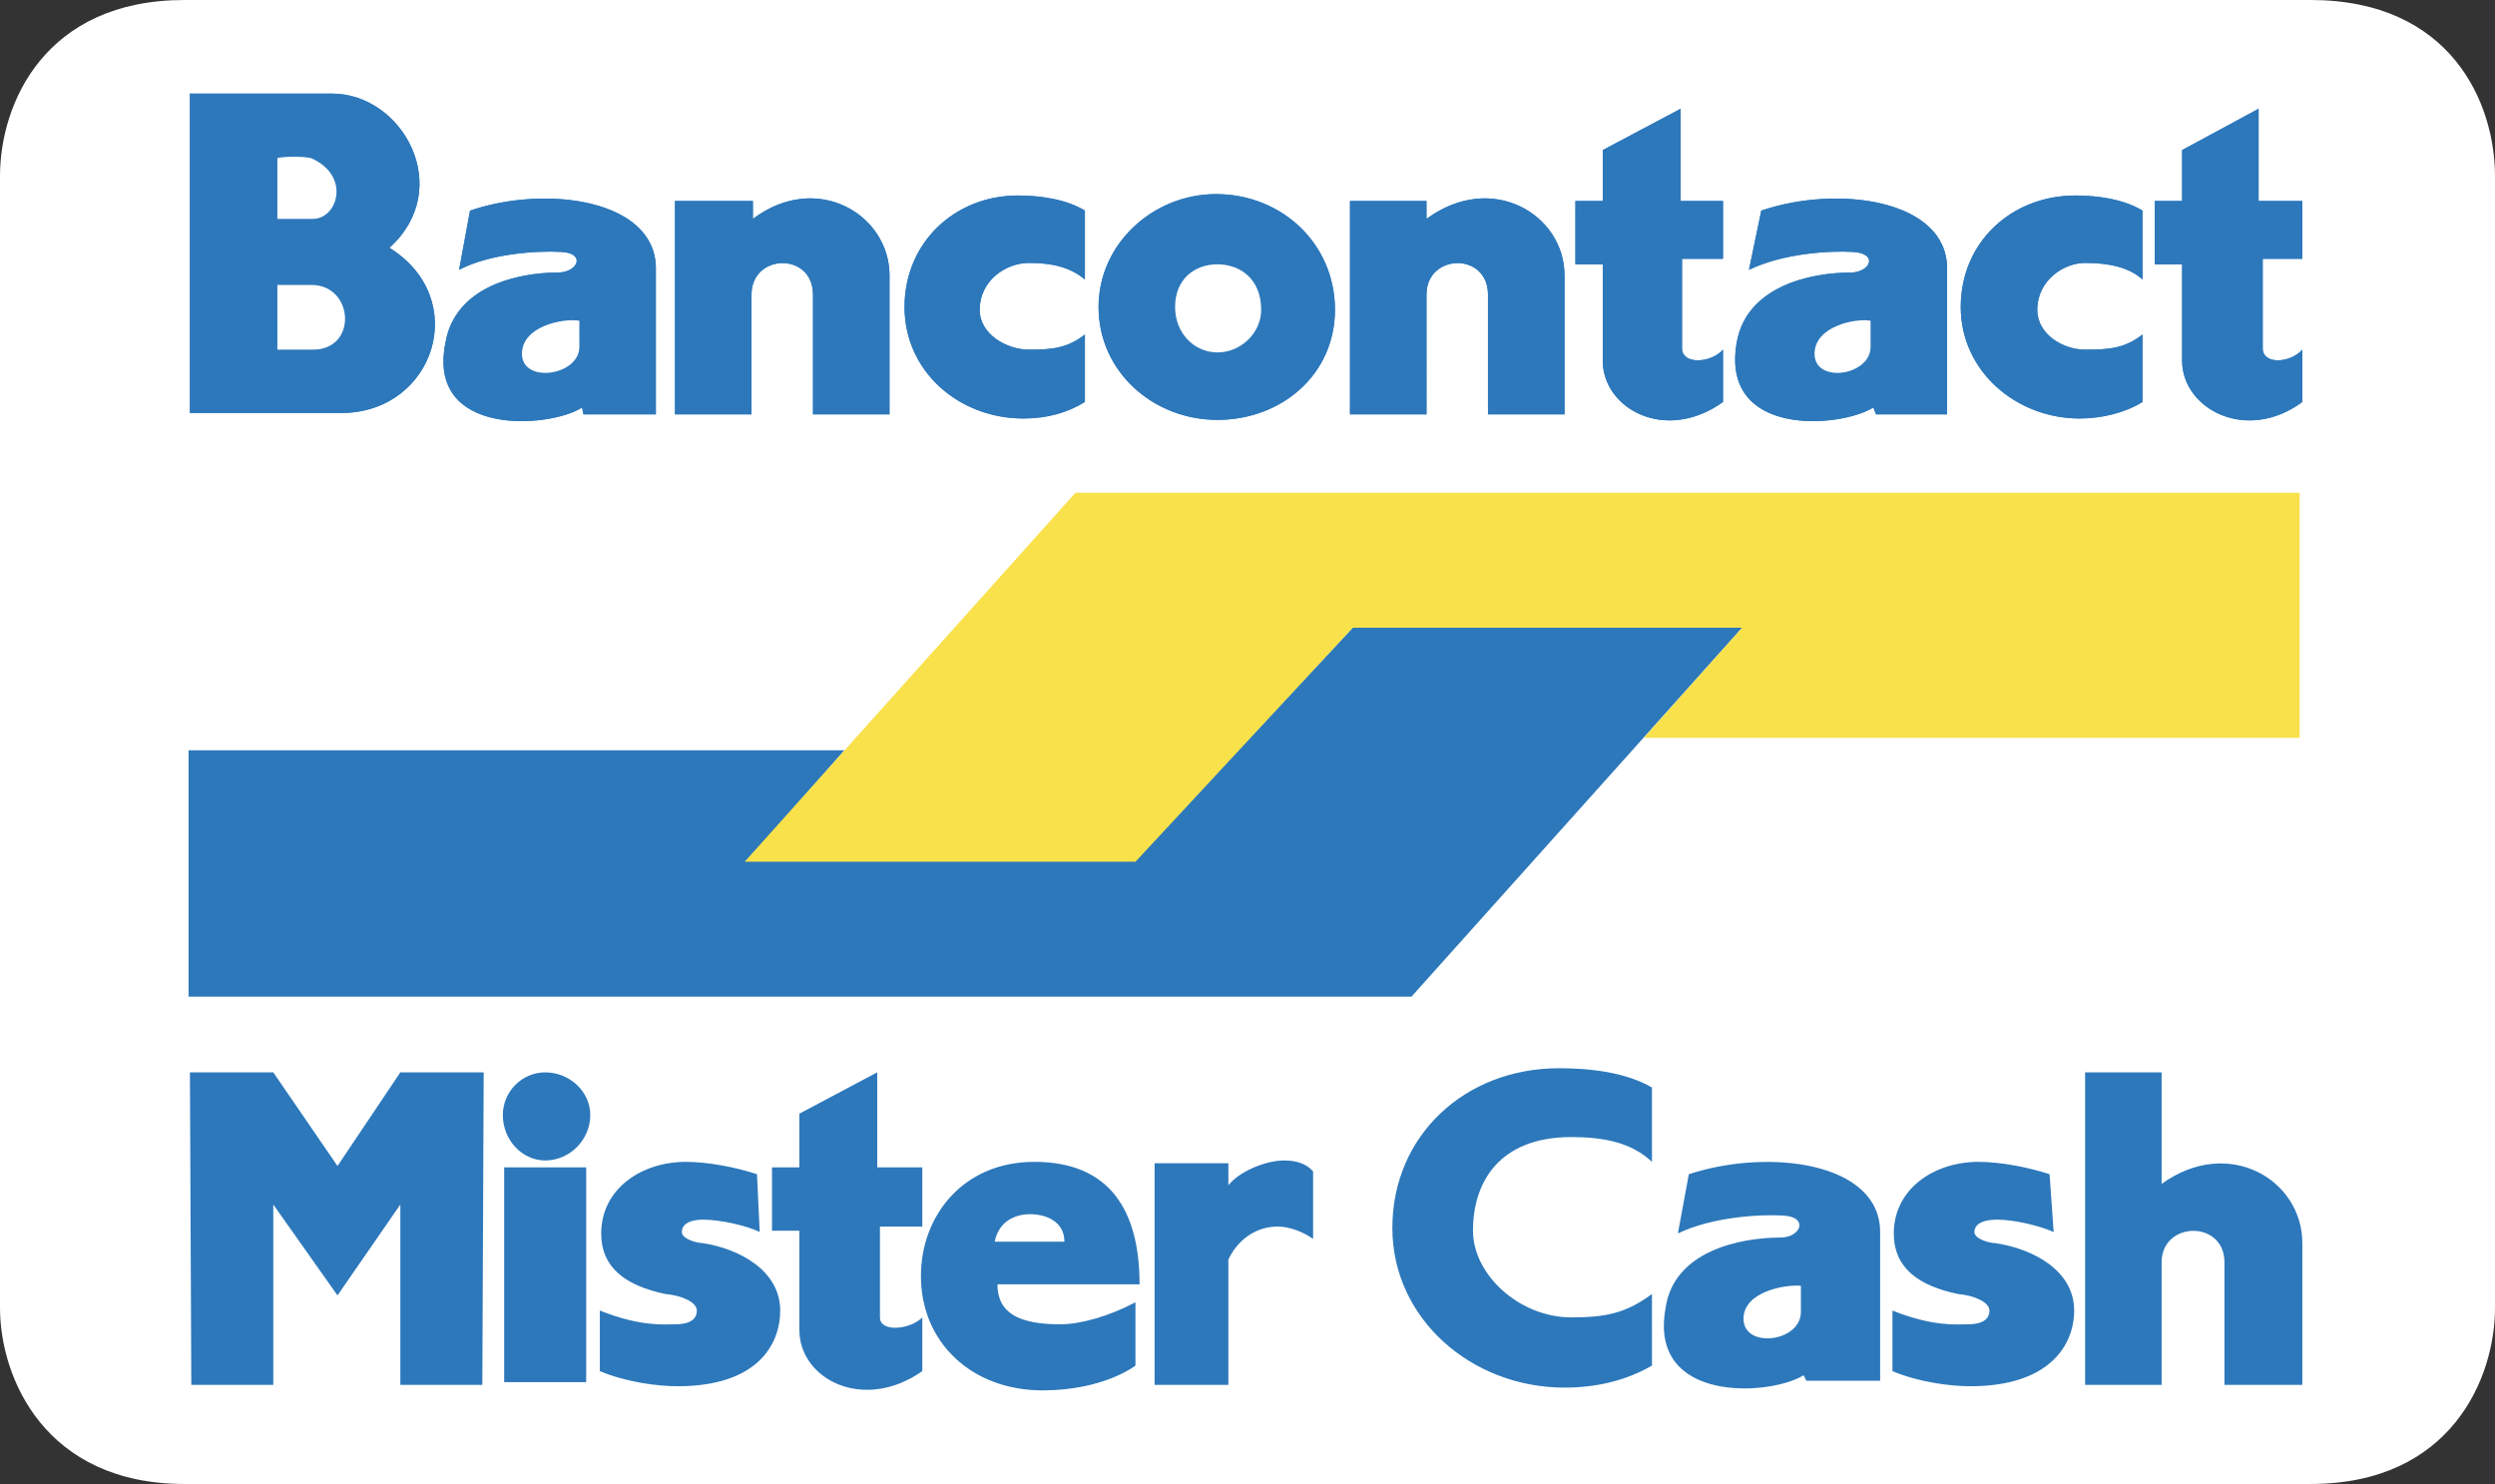
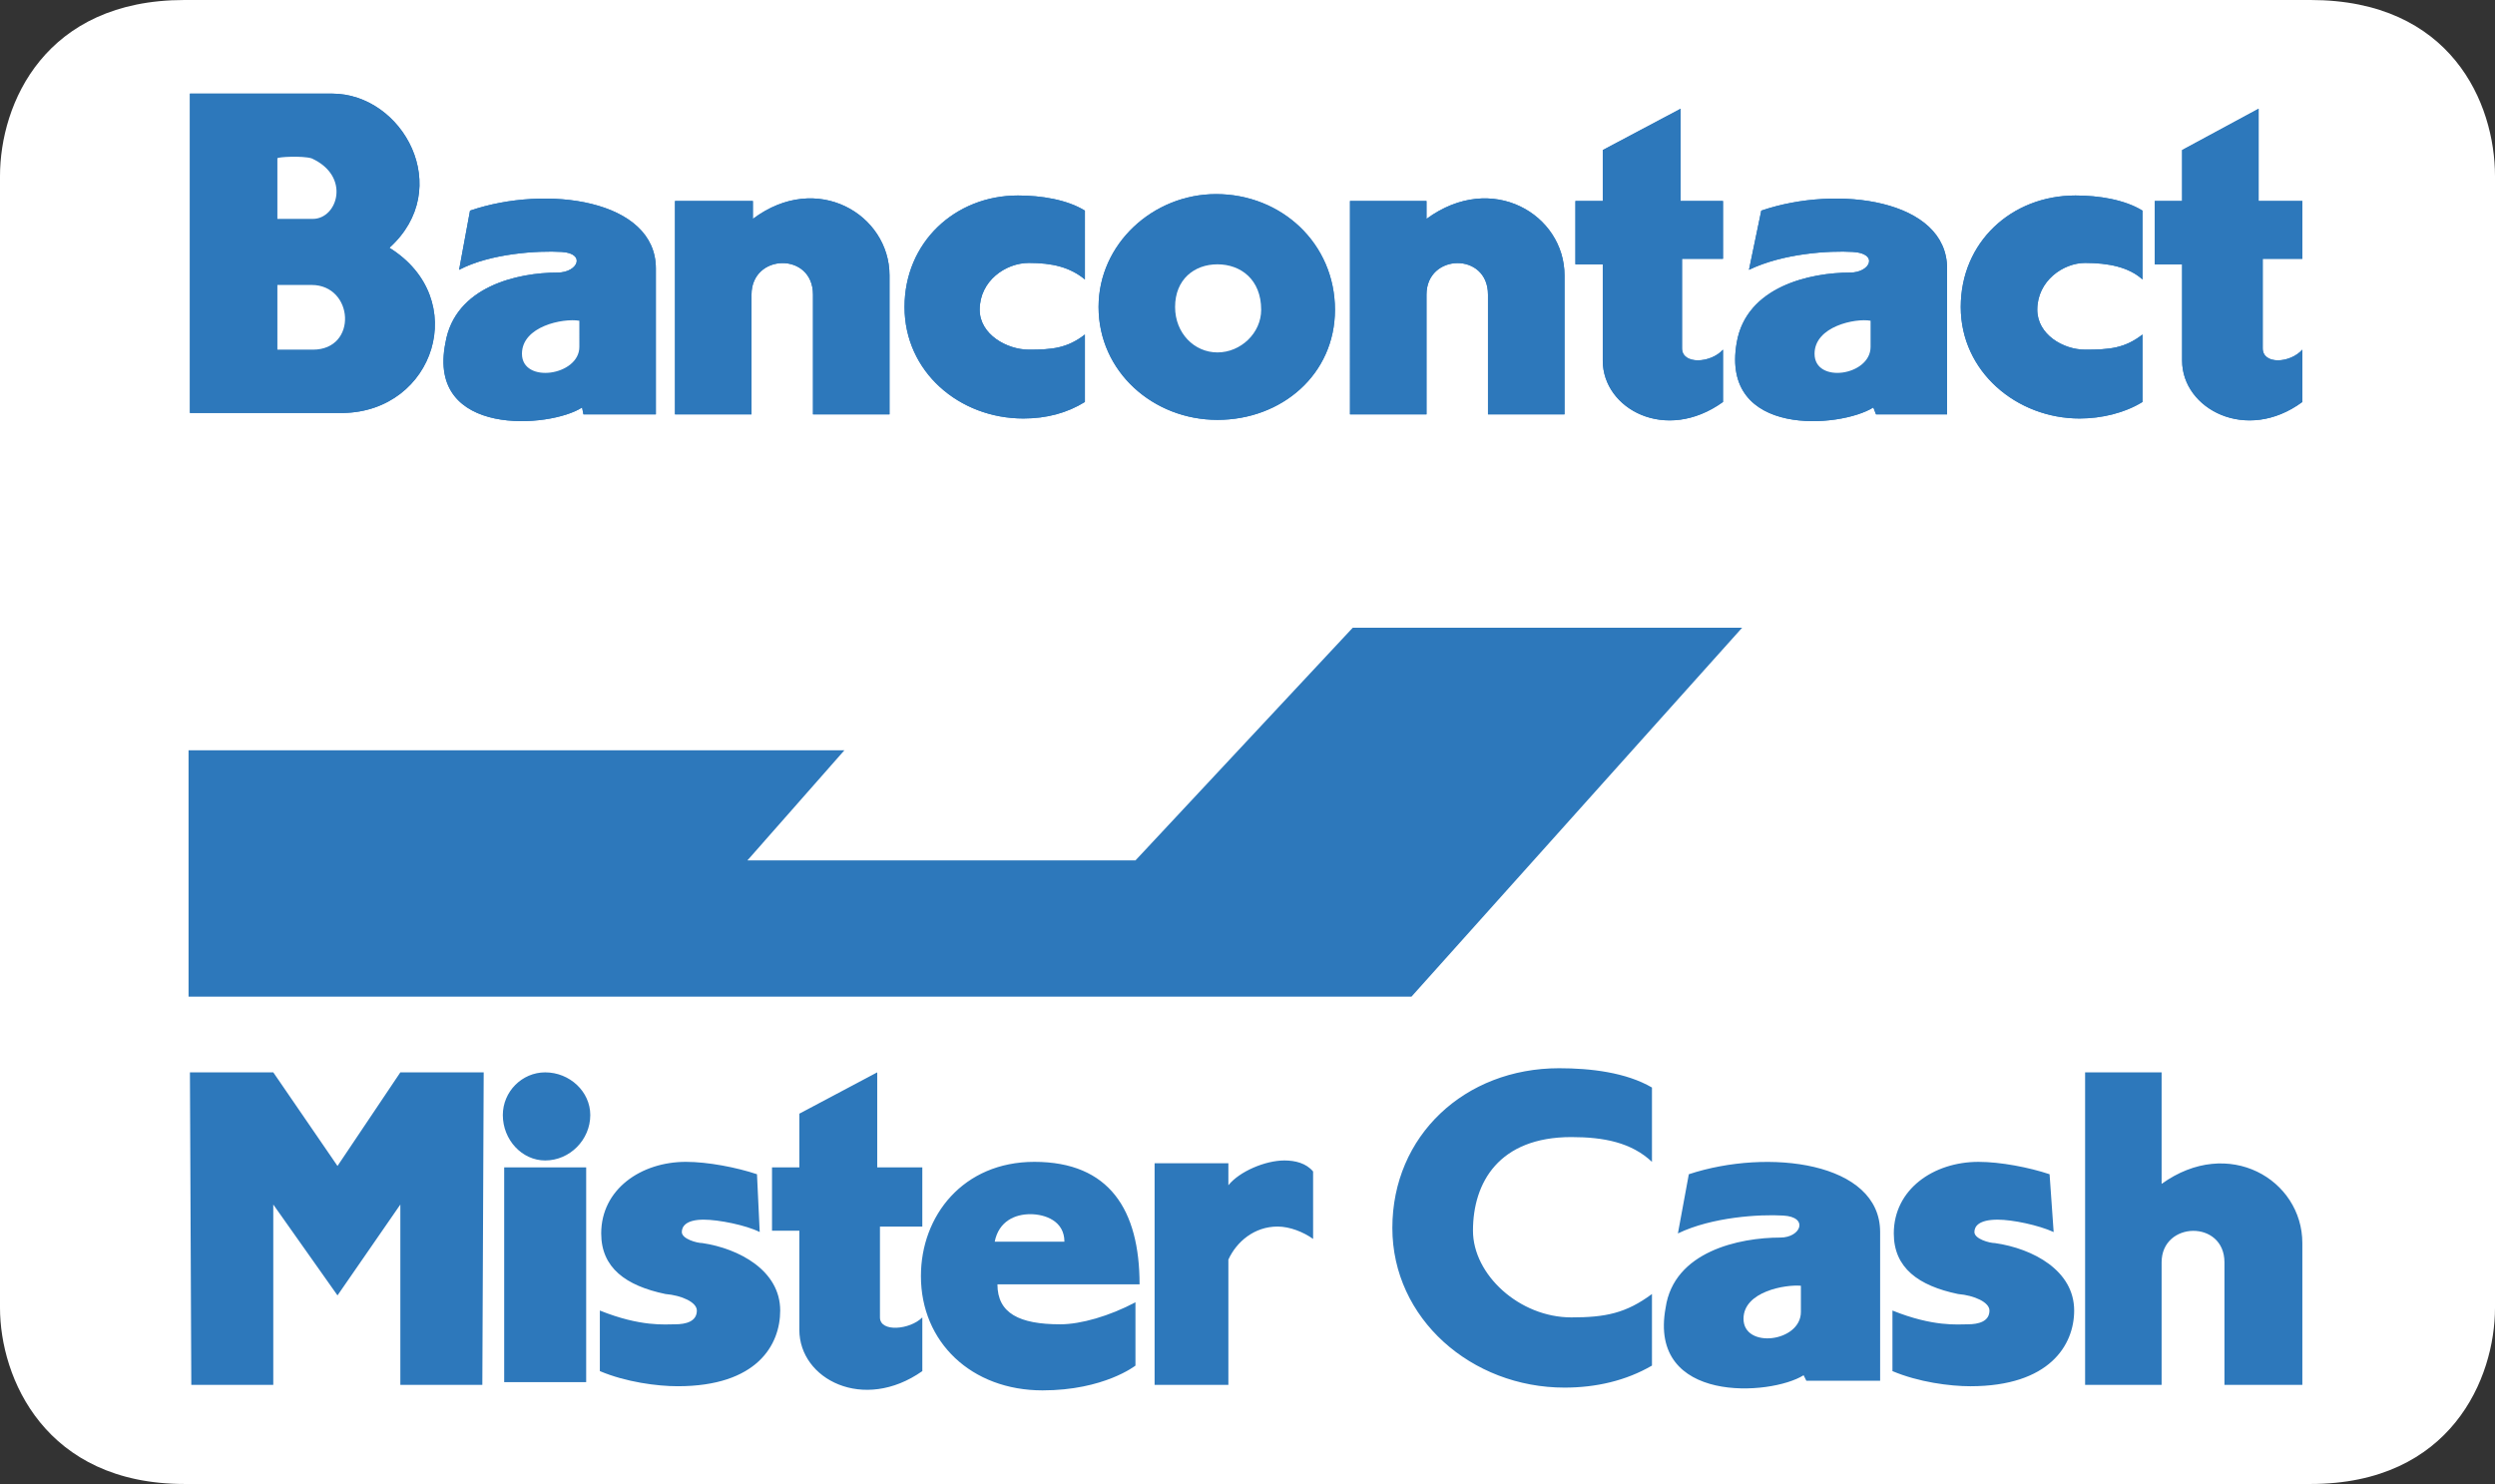
<svg xmlns="http://www.w3.org/2000/svg" viewBox="0 0 2234.678 1329.167">
  <rect x="0" y="0" width="2234.678" height="1329.167" fill="#333333" stroke="none" />
  <title>dol_bancontact_icon</title>
  <path d="M1117.345,0h952.124c126.053,0,165.209,92.474,165.209,157.829V1171.351c0,62.878-39.169,157.816-165.209,157.816H165.222C40.388,1329.167,0,1234.228,0,1171.351V157.829C0,92.474,40.388,0,165.222,0Z" style="fill:#fff;fill-rule:evenodd" />
  <path d="M669.434,770.637H1017l194.6-208.385h348.758L1264.2,892.683H168.892V671.989H756.319Z" style="fill:#2d78bb;fill-rule:evenodd" />
-   <path d="M1560.354,562.252H1211.6L1017,771.844H666.983L963.148,441.413H2059.689V660.887H1472.25Z" style="fill:#f8e14b;fill-rule:evenodd" />
  <path d="M1918.955,360.041c-15.914,9.857-36.7,14.8-56.315,14.8-56.289,0-106.469-41.918-106.469-99.867s45.291-99.88,102.8-99.88c20.817,0,44.072,3.7,59.986,13.566V250.3c-12.231-11.1-30.6-14.8-51.4-14.8-19.584,0-42.839,16.031-42.839,41.918,0,22.192,23.255,35.758,42.839,35.758,22.01,0,35.486-1.232,51.4-13.553v60.413Zm143.173-46.86v46.86c-50.18,36.989-107.688,6.16-107.688-36.99v-86.3h-24.5V180.02h24.5V134.406l68.519-37V180.02h39.169v51.789h-35.485v80.14c-.013,14.8,24.461,13.566,35.485,1.232Zm-495.64-71.5,11.025-53.021c68.519-23.423,166.428-9.87,166.428,51.788v130.7h-63.63l-2.451-6.174c-29.364,18.5-137.065,27.133-122.383-57.949,8.56-50.556,66.094-62.877,101.579-62.877,18.365,0,25.706-17.276,2.451-18.5C1638.678,224.4,1597.084,226.867,1566.488,241.679Zm-1155.282,0L421,188.658c68.532-23.423,166.441-9.87,166.441,51.788v130.7H522.578l-1.219-6.174c-28.145,18.5-139.516,27.133-122.383-57.949,8.573-50.556,64.862-62.877,100.36-62.877,18.352,0,25.693-17.276,3.67-18.5C482.19,224.4,439.351,226.867,411.206,241.679Zm784.477,35.744c0,57.949-47.755,98.635-105.263,98.635s-106.469-43.15-106.469-101.1c0-56.717,48.948-101.112,105.25-101.112,58.727.013,106.482,44.395,106.482,103.576Zm347.55,35.758v46.86c-51.4,36.989-107.688,6.16-107.688-36.99v-86.3h-24.5V180.02h24.5V134.406l69.739-37V180.02h37.949v51.789h-36.7v80.14C1506.529,326.747,1532.209,325.515,1543.233,313.181Z" style="fill:#2d78bb;fill-rule:evenodd" />
  <path d="M297.4,83.85c63.629,0,110.139,85.081,51.4,138.089,73.435,45.627,40.388,146.714-41.607,147.959H170.111V83.85ZM971.708,360.041q-23.871,14.786-55.083,14.8c-57.521,0-106.469-41.918-106.469-99.867s45.291-99.88,101.58-99.88c20.8,0,44.045,3.7,59.972,13.566V250.3c-13.463-11.1-29.377-14.8-50.18-14.8s-44.059,16.031-44.059,41.918c0,22.192,24.474,35.758,44.059,35.758,20.8,0,34.266-1.232,50.18-13.553v60.413Zm-175-113.447V371.13H728.175V263.857c0-38.222-55.07-36.99-55.07,0V371.13H604.573V180.02h69.764v16.031c57.508-43.163,122.37-3.7,122.37,50.543Zm604.572,0V371.13h-68.545V263.857c0-38.222-55.07-36.99-55.07,0V371.13h-68.519V180.02h68.519v16.031C1336.405,152.888,1401.279,192.355,1401.279,246.594Zm258.228-20.946c23.255,1.232,15.914,18.5-2.451,18.5-35.485,0-93.019,12.321-101.579,62.877-14.7,85.082,93.019,76.444,122.383,57.949l2.451,6.174h63.63V240.433c0-61.645-97.909-75.211-166.428-51.788l-11.025,53.021C1597.084,226.867,1638.678,224.4,1659.507,225.648Z" style="fill:#2d78bb;fill-rule:evenodd" />
  <path d="M502.993,225.648c22.023,1.232,14.682,18.5-3.67,18.5-35.5,0-91.787,12.321-100.36,62.877C381.83,392.1,493.2,383.464,521.346,364.969l1.219,6.174h64.862V240.433c0-61.645-97.9-75.211-166.441-51.788l-9.793,53.021C439.351,226.867,482.19,224.4,502.993,225.648ZM1089.2,173.86c-56.289,0-105.25,44.395-105.25,101.112,0,57.949,48.948,101.1,106.469,101.1s105.263-40.686,105.263-98.635c0-59.194-47.755-103.576-106.482-103.576Zm417.328,138.089v-80.14h36.7V180.02h-37.949V97.4l-69.739,37V180.02h-24.5v56.73h24.5v86.3c0,43.15,56.289,73.979,107.688,36.99v-46.86c-11.024,12.334-36.7,13.566-36.7-1.232Z" style="fill:#2d78bb;fill-rule:evenodd" />
  <path d="M170.111,83.85V369.9H307.176c82-1.232,115.042-102.332,41.607-147.959,58.74-53.021,12.23-138.09-51.4-138.09H170.111Zm801.6,215.777c-15.914,12.322-29.377,13.554-50.18,13.554-19.585,0-44.059-13.554-44.059-35.758,0-25.9,23.242-41.918,44.059-41.918s36.717,3.7,50.18,14.8V188.658c-15.914-9.87-39.169-13.566-59.972-13.566-56.289,0-101.58,41.918-101.58,99.88s48.948,99.867,106.469,99.867q31.206,0,55.083-14.8ZM674.324,196.051V180.02H604.56V371.13h68.532V263.857c0-36.99,55.07-38.222,55.07,0V371.13h68.532V246.594c.013-54.239-64.849-93.706-122.37-50.543Zm603.328,0V180.02h-68.52V371.13h68.52V263.857c0-36.99,55.069-38.222,55.069,0V371.13h68.545V246.594c.013-54.239-64.861-93.706-123.614-50.543Zm641.3,103.576c-15.914,12.322-29.39,13.554-51.4,13.554-19.584,0-42.839-13.554-42.839-35.758,0-25.9,23.255-41.918,42.839-41.918,20.8,0,39.169,3.7,51.4,14.8V188.658c-15.914-9.87-39.169-13.566-59.986-13.566-57.508,0-102.8,41.918-102.8,99.88s50.18,99.867,106.469,99.867c19.61,0,40.4-4.928,56.315-14.8Zm107.674,12.322v-80.14h35.486V180.02h-39.169V97.4l-68.506,37V180.02h-24.5v56.73h24.5v86.3c0,43.15,57.508,73.979,107.688,36.99v-46.86c-11.025,12.334-35.5,13.566-35.5-1.232Zm-897.04-34.526c0,20.959-18.366,38.222-39.169,38.222s-37.937-17.263-37.937-40.686c0-24.656,17.133-38.222,37.937-38.222S1129.589,250.3,1129.589,277.423Z" style="fill:#2d78bb;fill-rule:evenodd" />
  <path d="M248.436,255.232h30.6c37.936,0,41.606,57.949,1.219,57.949H248.436Zm270.458,32.061V310.73c0,25.887-51.4,33.28-51.4,6.16C467.5,292.222,504.213,284.829,518.894,287.293Zm1156.514,0V310.73c0,25.887-50.18,33.28-50.18,6.16C1625.228,292.222,1661.933,284.829,1675.408,287.293ZM279.045,141.8c35.485,16.031,23.241,54.253,1.219,54.253H248.449V141.8c-.013-1.232,22.022-2.464,30.595,0Z" style="fill:#2d78bb;fill-rule:evenodd" />
  <path d="M1090.42,236.75c-20.8,0-37.937,13.553-37.937,38.222,0,23.423,17.133,40.686,37.937,40.686s39.169-17.263,39.169-38.222C1129.589,250.3,1111.223,236.75,1090.42,236.75Zm534.808,80.127c0,27.12,50.18,19.727,50.18-6.16V287.28C1661.933,284.829,1625.228,292.222,1625.228,316.877ZM248.436,141.8v54.253h31.815c22.035,0,34.279-38.222-1.219-54.253C270.471,139.334,248.436,140.566,248.436,141.8ZM467.5,316.877c0,27.12,51.4,19.727,51.4-6.16V287.28C504.213,284.829,467.5,292.222,467.5,316.877Zm-219.059-3.7h31.815c40.387,0,36.717-57.949-1.219-57.949h-30.6Z" style="fill:#fff;fill-rule:evenodd" />
  <path d="M1020.669,1150.379c0-66.574-26.939-109.737-94.252-109.737-63.629,0-101.579,48.105-101.579,102.345,0,59.193,45.291,102.344,108.92,102.344,55.07,0,83.227-22.191,83.227-22.191v-56.717c-23.254,12.334-48.948,19.727-67.313,19.727-36.717,0-56.289-9.883-56.289-35.771Zm-718.383,9.883,56.289-81.4v161.512H432.01l1.219-279.887H358.575l-56.289,83.849-57.521-83.849H170.111l1.233,279.887h73.421V1078.864l57.521,81.4Zm797.926-32.074c7.341-16.031,23.242-29.584,44.046-29.584,11.024,0,23.254,4.915,31.84,11.089V1049.28c-6.134-7.393-15.914-9.883-25.706-9.883-17.12,0-40.388,9.883-50.18,22.217v-19.727h-66.081v198.5h66.081v-112.2Zm-562.952,99.88c23.254,9.857,51.4,13.554,69.751,13.554,70.983,0,91.787-36.99,91.787-67.819,0-35.771-36.717-55.472-69.751-60.414-4.9,0-18.366-3.7-18.366-9.883,0-4.915,3.684-11.089,19.585-11.089,13.462,0,37.936,4.942,50.18,11.089l-2.439-51.775c-18.365-6.16-44.058-11.089-63.642-11.089-40.388,0-75.886,24.669-75.886,64.11,0,30.829,22.035,46.859,57.521,54.265,14.681,1.245,28.144,7.393,28.144,14.8,0,9.857-9.779,12.334-19.584,12.334-8.56,0-30.583,2.451-67.3-12.334v54.252Z" style="fill:#2d78bb;fill-rule:evenodd" />
  <path d="M788.147,1179.963V1098.6h37.936v-53.02H785.7v-85.1l-69.751,37.016v48.079H691.47V1102.3h24.474v88.791c0,44.383,57.521,73.967,110.152,36.99v-48.1c-11.037,11.115-37.949,13.567-37.949-.013Zm-263.131,57.962V1045.583H451.581v192.342ZM488.3,1039.4c22.035,0,40.388-18.495,40.388-40.686,0-20.946-18.366-38.222-40.388-38.222-20.8,0-37.937,17.276-37.937,38.222C450.375,1020.915,467.5,1039.4,488.3,1039.4Zm1206.694,188.671c23.254,9.857,51.4,13.554,69.764,13.554,70.984,0,92.993-36.99,92.993-67.819,0-35.771-36.7-55.472-70.983-60.414-4.89,0-18.366-3.7-18.366-9.883,0-4.915,3.671-11.089,20.817-11.089,13.449,0,36.7,4.942,50.154,11.089l-3.645-51.775c-18.365-6.16-44.071-11.089-63.655-11.089-40.375,0-75.874,24.669-75.874,64.11,0,30.829,22.036,46.859,57.534,54.265,14.669,1.245,28.145,7.393,28.145,14.8,0,9.857-9.805,12.334-19.585,12.334-8.56,0-30.6,2.451-67.3-12.334v54.252ZM1479.6,1159.017c-23.255,17.25-41.62,20.946-72.216,20.946-46.484,0-88.1-38.222-88.1-77.663,0-43.163,23.255-83.849,88.1-83.849,29.39,0,53.851,4.941,72.216,22.191V974.068c-23.255-13.579-55.07-17.276-83.214-17.276-84.459,0-149.308,60.414-149.308,143.044,0,81.359,70.983,143.017,154.2,143.017,28.145,0,55.07-6.186,78.325-19.726Zm117.48-70.27c23.255,1.219,15.914,19.714-2.451,19.714-36.7,0-95.445,12.334-102.8,62.9-15.914,86.3,94.239,78.908,123.589,60.414l2.451,4.915h66.094V1103.52c0-62.878-100.36-75.212-171.343-51.776l-9.779,53.021c30.608-14.8,73.447-17.263,94.238-16.018Zm338.991-28.365V960.5h-68.52v279.887h68.52V1130.652c0-36.99,56.288-38.222,56.288,0v109.737h69.765V1113.4c0-56.729-66.094-96.2-126.053-53.02Z" style="fill:#2d78bb;fill-rule:evenodd" />
  <path d="M890.932,1112.157c3.67-18.495,18.365-24.642,31.828-24.642s30.6,6.16,30.6,24.642ZM1613,1151.624v23.437c0,27.132-51.4,33.28-51.4,6.16,0-24.655,37.923-30.842,51.4-29.6Z" style="fill:#fff;fill-rule:evenodd" />
</svg>